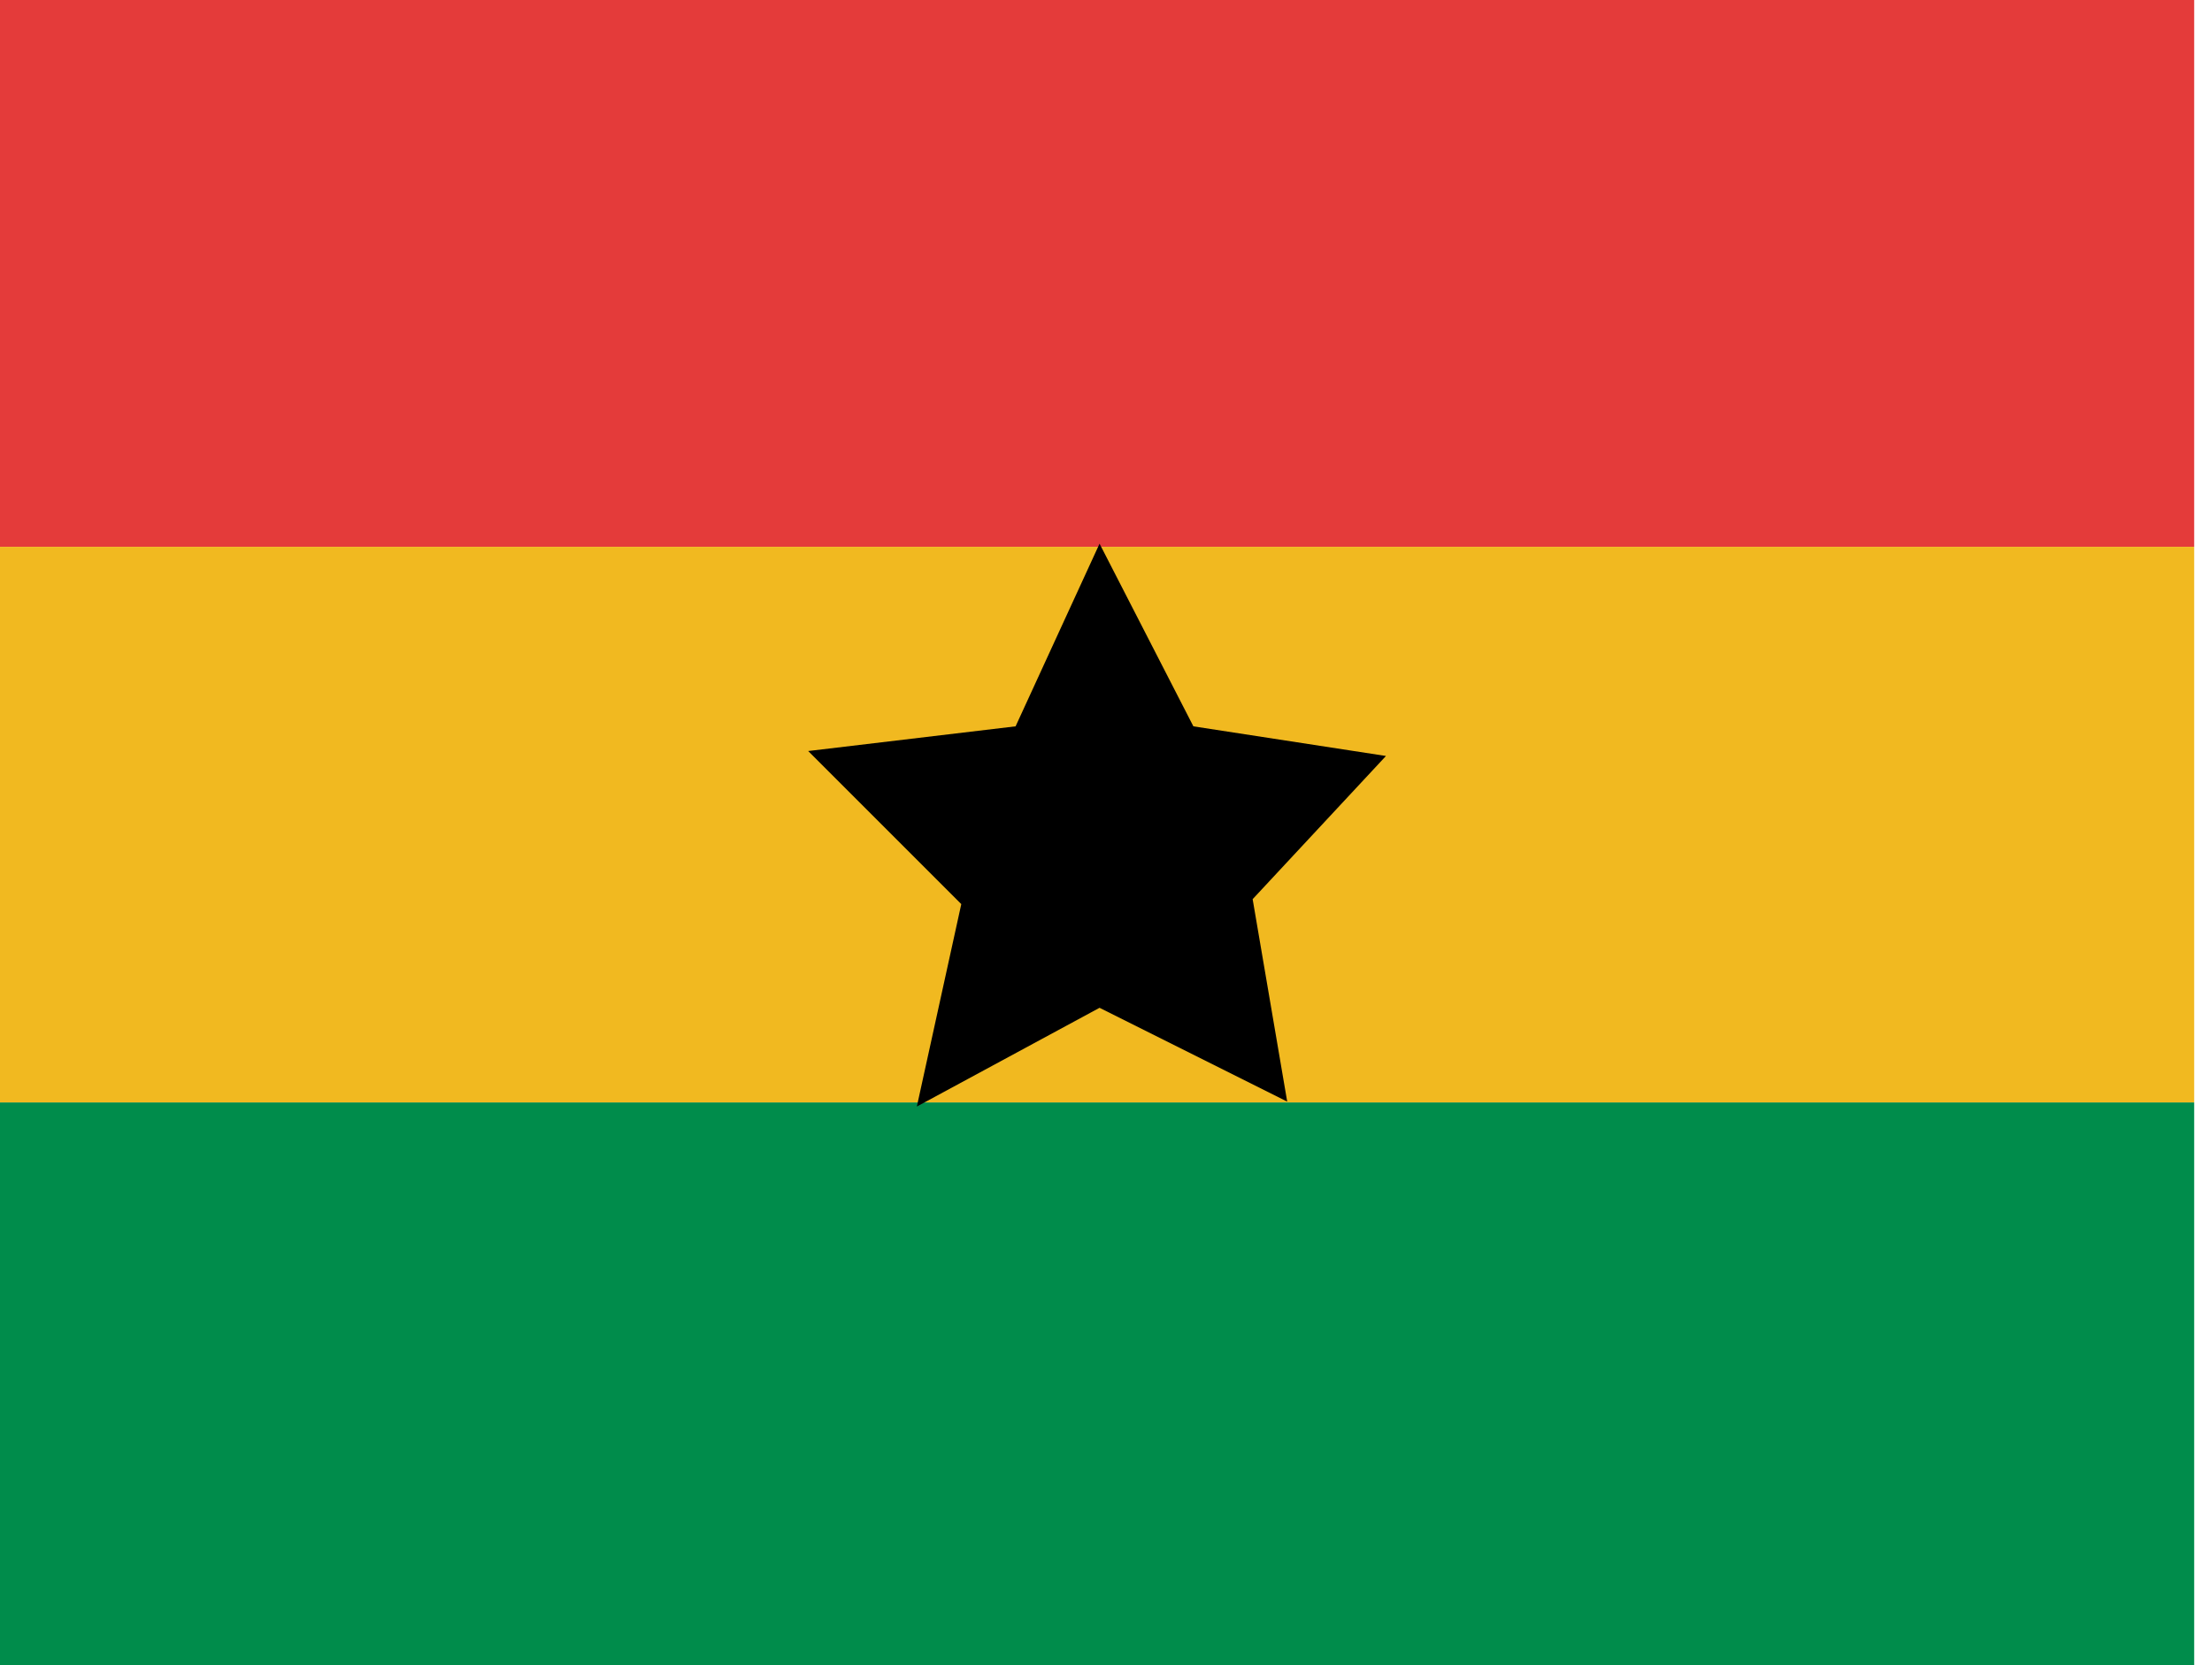
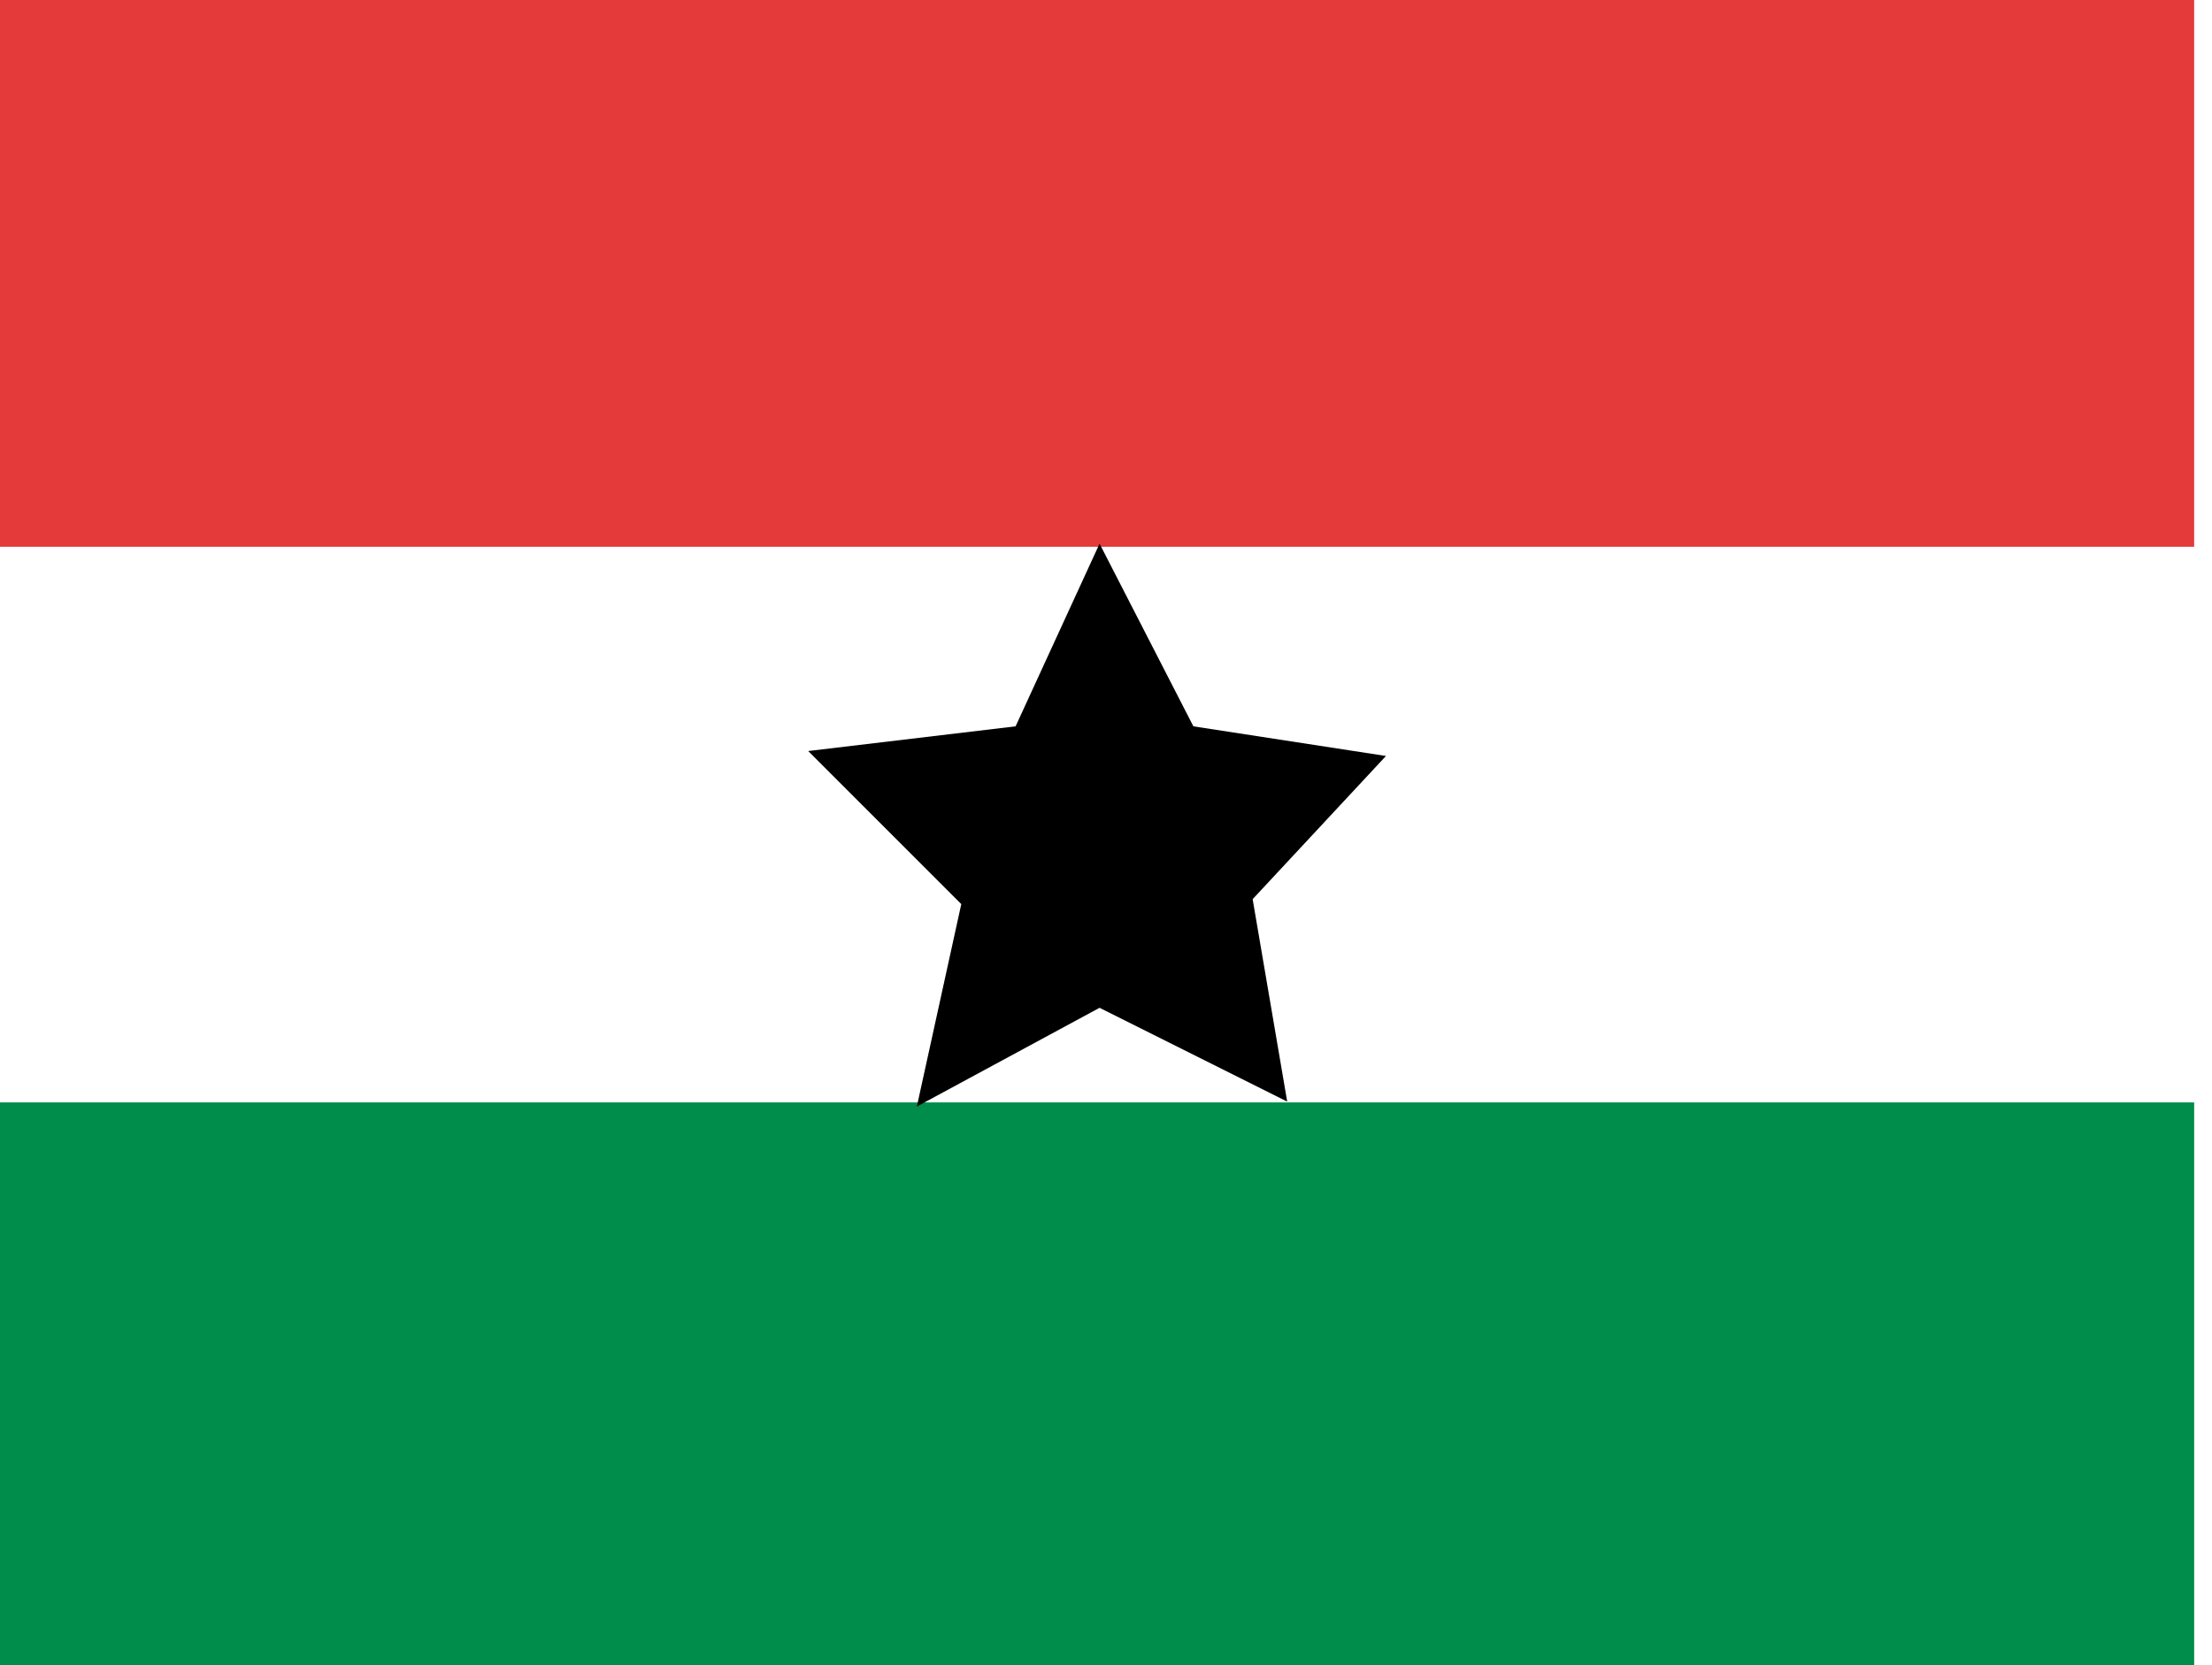
<svg xmlns="http://www.w3.org/2000/svg" width="85" height="64" fill="none">
  <path fill="#008C4B" d="M84.315 42.367H0V64h84.315V42.367Z" />
  <path fill="#E43B3A" d="M84.315 0H0v21.014h84.315V0Z" />
-   <path fill="#F1B920" d="M84.315 21.014H0v21.353h84.315V21.014Z" />
  <path fill="#000" d="m42.252 20.893 3.606 7.021 7.4 1.139-5.123 5.503 1.328 7.78-7.211-3.605-7.021 3.795 1.708-7.78-5.883-5.883 7.97-.949 3.226-7.02Z" />
</svg>